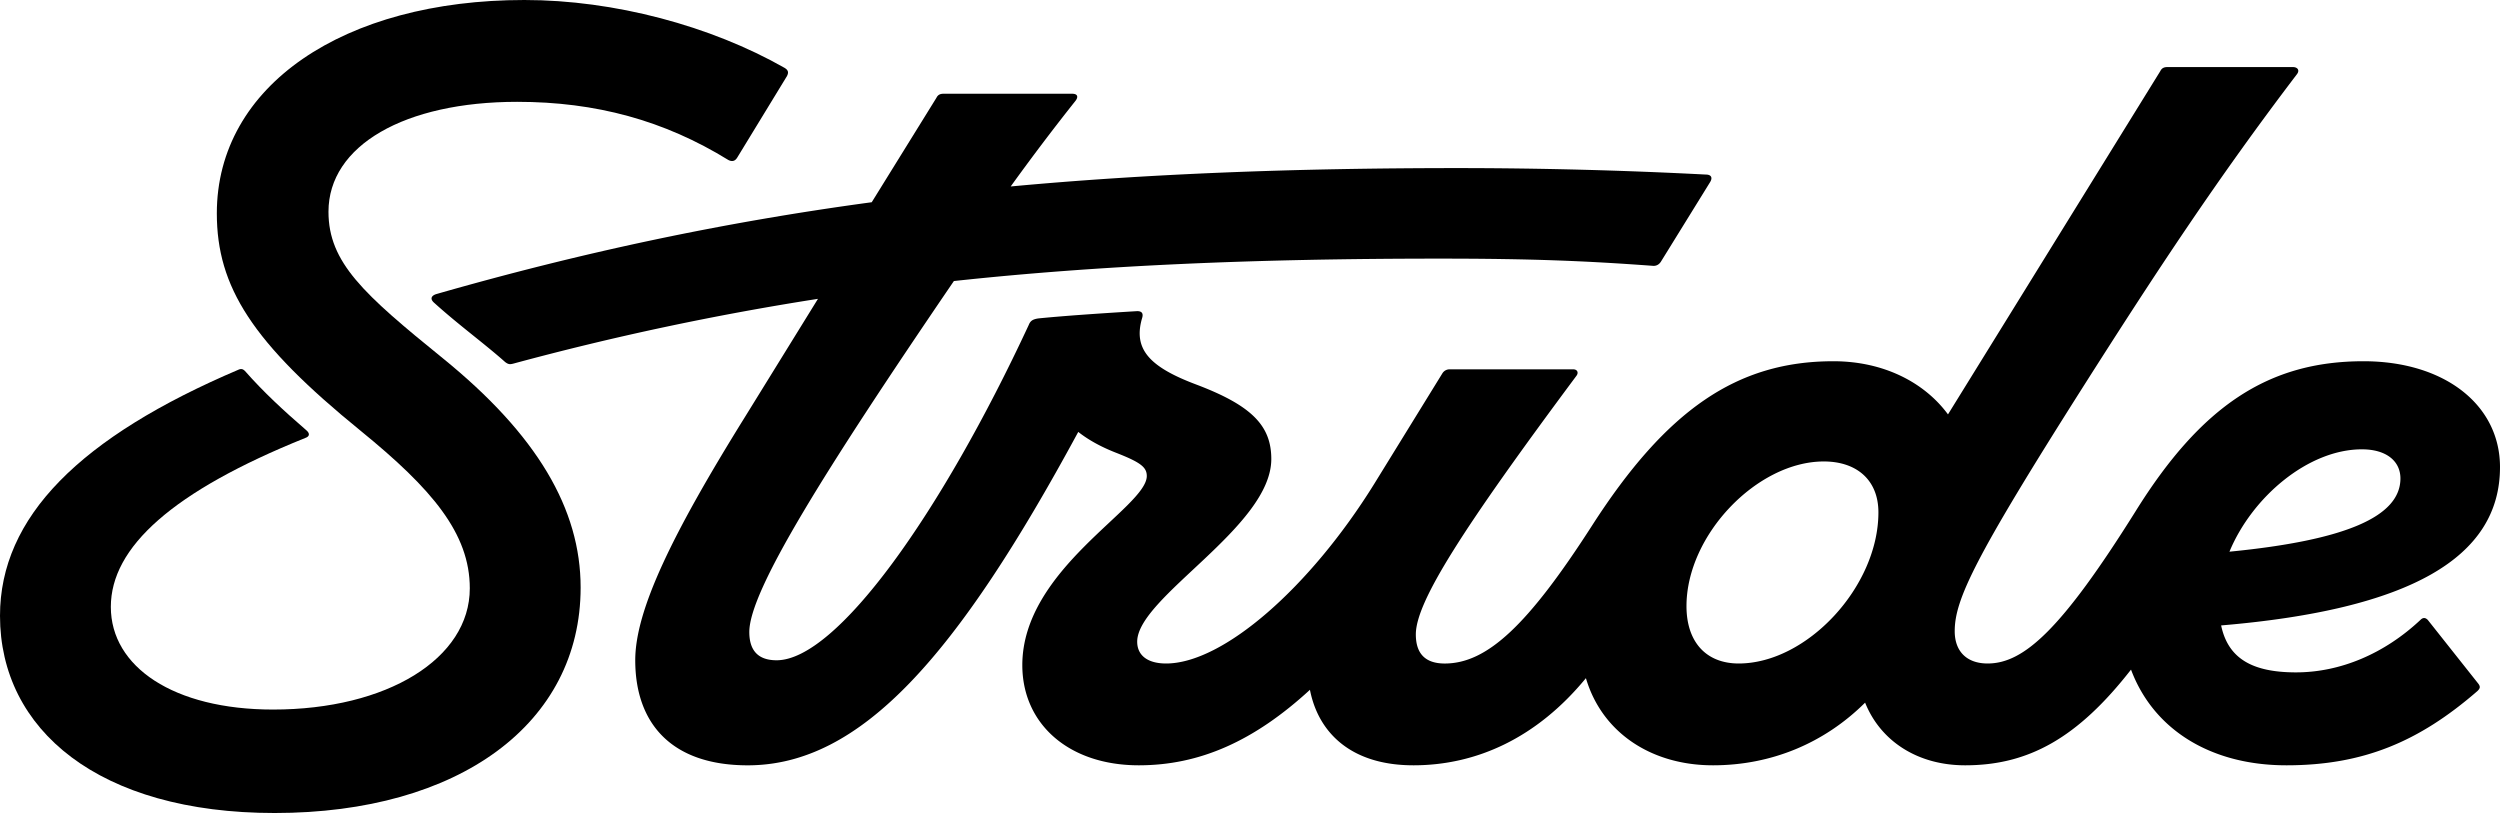
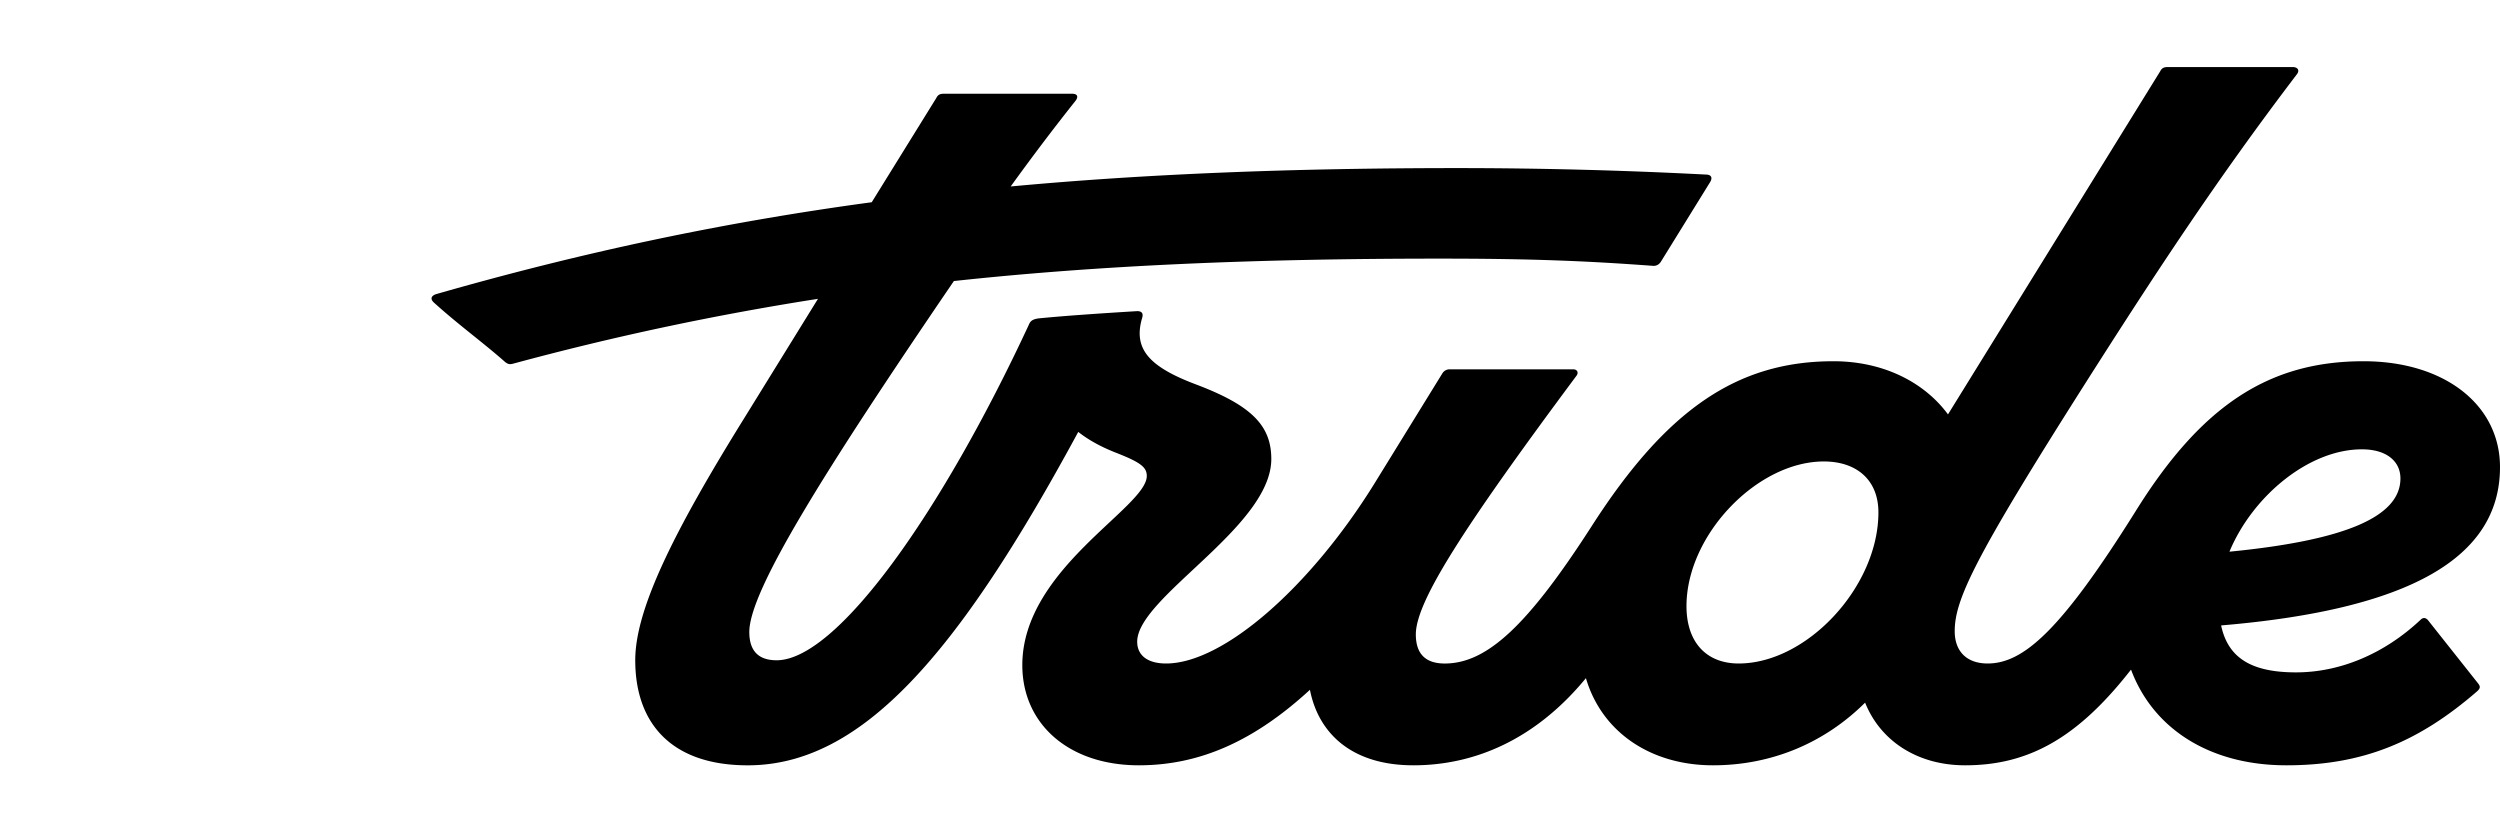
<svg xmlns="http://www.w3.org/2000/svg" width="123" height="40" fill="none">
-   <path fill="#000" d="M21.771 17.614c-3.872-3.14-5.61-4.692-5.61-7.197 0-3.26 3.753-5.407 9.284-5.407 3.873 0 7.231.914 10.392 2.863.158.08.316.08.435-.12l2.45-4.015c.078-.16.078-.279-.119-.398C34.968 1.272 30.226 0 25.801 0c-8.89 0-15.133 4.215-15.133 10.497 0 3.618 1.739 6.362 7.073 10.696 3.516 2.863 5.373 5.05 5.373 7.753 0 3.46-4.07 5.964-9.68 5.964-4.9 0-7.981-2.107-7.981-5.05 0-2.941 3.042-5.685 9.561-8.31.238-.079.238-.238.04-.397-1.106-.954-2.094-1.869-3.003-2.902-.079-.08-.158-.12-.277-.08C3.912 21.511 0 25.447 0 30.298 0 35.905 4.86 40 13.513 40c9.088 0 15.054-4.413 15.054-11.093 0-3.857-2.134-7.515-6.796-11.293Z" />
  <path fill="#000" d="M119.444 30.497c-.119-.12-.237-.12-.356 0-1.778 1.67-3.951 2.584-6.124 2.584-2.173 0-3.346-.697-3.684-2.31 9.27-.78 13.72-3.325 13.72-7.789 0-3.061-2.726-5.209-6.717-5.209-4.662 0-7.981 2.187-11.221 7.396-3.635 5.805-5.492 7.475-7.27 7.475-1.028 0-1.62-.596-1.62-1.59 0-1.551.987-3.619 6.282-11.968 3.714-5.845 6.677-10.338 10.55-15.428.158-.199.039-.358-.198-.358h-6.164c-.158 0-.276.04-.355.199L95.841 20.388c-1.172-1.59-3.189-2.615-5.636-2.615-4.741 0-8.218 2.386-11.893 8.112-3.121 4.85-5.136 6.76-7.23 6.76-.949 0-1.423-.478-1.423-1.432 0-1.59 2.252-5.13 7.902-12.724.12-.159.04-.318-.158-.318H71.32a.414.414 0 0 0-.356.199l-3.358 5.447c-3.161 5.09-7.429 8.827-10.234 8.827-.909 0-1.422-.398-1.422-1.073 0-2.187 6.598-5.647 6.598-8.987 0-1.63-.948-2.624-3.674-3.658-2.332-.874-3.122-1.75-2.687-3.26.079-.239 0-.358-.237-.358-1.976.12-3.675.239-4.86.358-.277.04-.395.12-.474.318-4.307 9.264-9.444 16.501-12.407 16.501-.909 0-1.343-.477-1.343-1.392 0-2.01 3.621-7.814 10.065-17.266 7.11-.769 14.82-1.103 23.914-1.103 4.584 0 7.27.119 10.51.357.159 0 .277-.079.356-.198l2.41-3.897c.158-.239.08-.398-.197-.398a237.402 237.402 0 0 0-12.17-.318c-8.163 0-15.355.284-22.028.904 1.033-1.433 2.1-2.844 3.181-4.204.158-.199.119-.358-.158-.358h-6.322c-.158 0-.276.04-.355.2L42.889 9.95c-7.396 1-14.306 2.48-21.434 4.522-.237.08-.316.239-.08.438 1.186 1.073 2.45 1.988 3.478 2.902.158.12.237.12.395.08a139.901 139.901 0 0 1 14.996-3.189l-3.617 5.853c-3.556 5.725-5.373 9.463-5.373 11.928 0 3.102 1.778 5.17 5.531 5.17 5.581 0 10.311-5.397 16.265-16.404.508.4 1.116.732 1.832 1.015 1.225.478 1.54.716 1.54 1.154 0 1.55-6.124 4.572-6.124 9.304 0 2.902 2.292 4.93 5.73 4.93 2.998 0 5.675-1.192 8.421-3.715.404 2.078 1.989 3.715 5.092 3.715 3.103 0 6.07-1.348 8.486-4.288.79 2.681 3.217 4.288 6.251 4.288 2.839 0 5.456-1.066 7.485-3.083.759 1.89 2.577 3.083 4.922 3.083 3.115 0 5.533-1.34 8.161-4.708 1.087 2.914 3.875 4.708 7.644 4.708s6.519-1.153 9.404-3.658c.118-.12.158-.199.039-.358l-2.489-3.141Zm-33.901 2.147c-1.58 0-2.568-1.034-2.568-2.823 0-3.499 3.477-7.117 6.756-7.117 1.62 0 2.687.914 2.687 2.505 0 3.658-3.517 7.435-6.875 7.435Zm30.661-10.537c1.225 0 1.897.597 1.897 1.432 0 1.866-2.658 3.041-8.412 3.604 1.122-2.708 3.889-5.036 6.515-5.036Z" />
</svg>